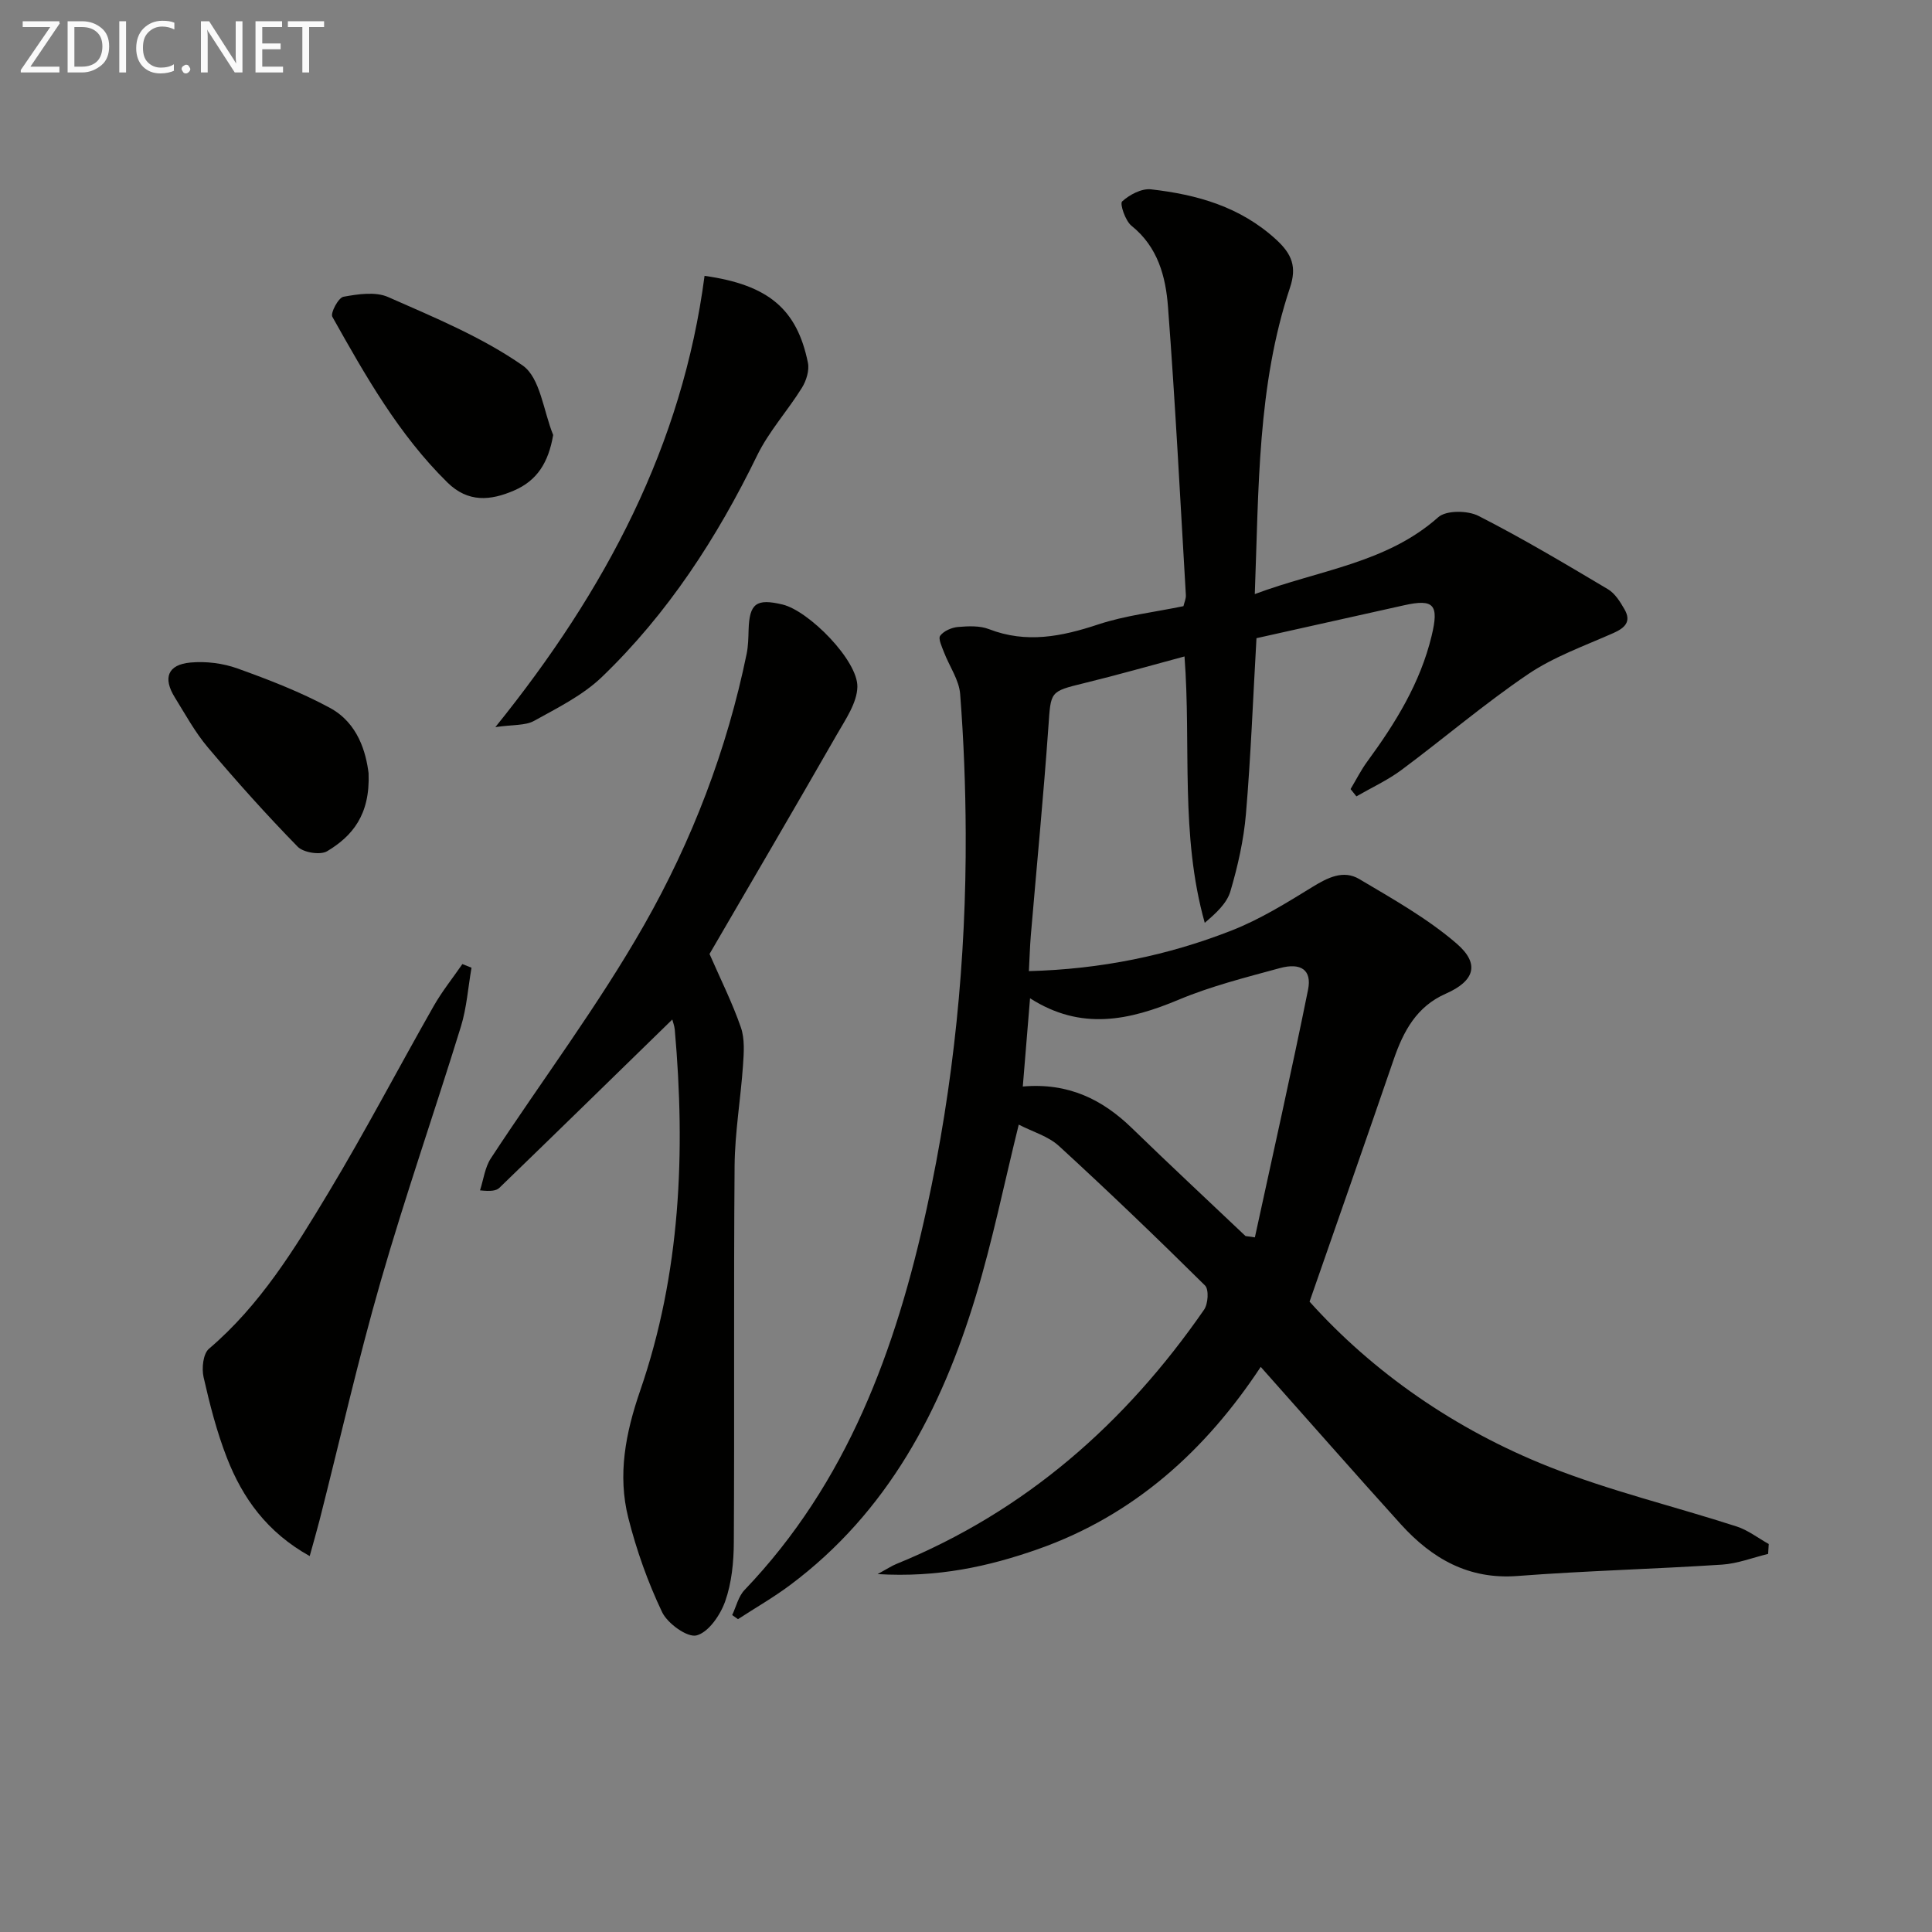
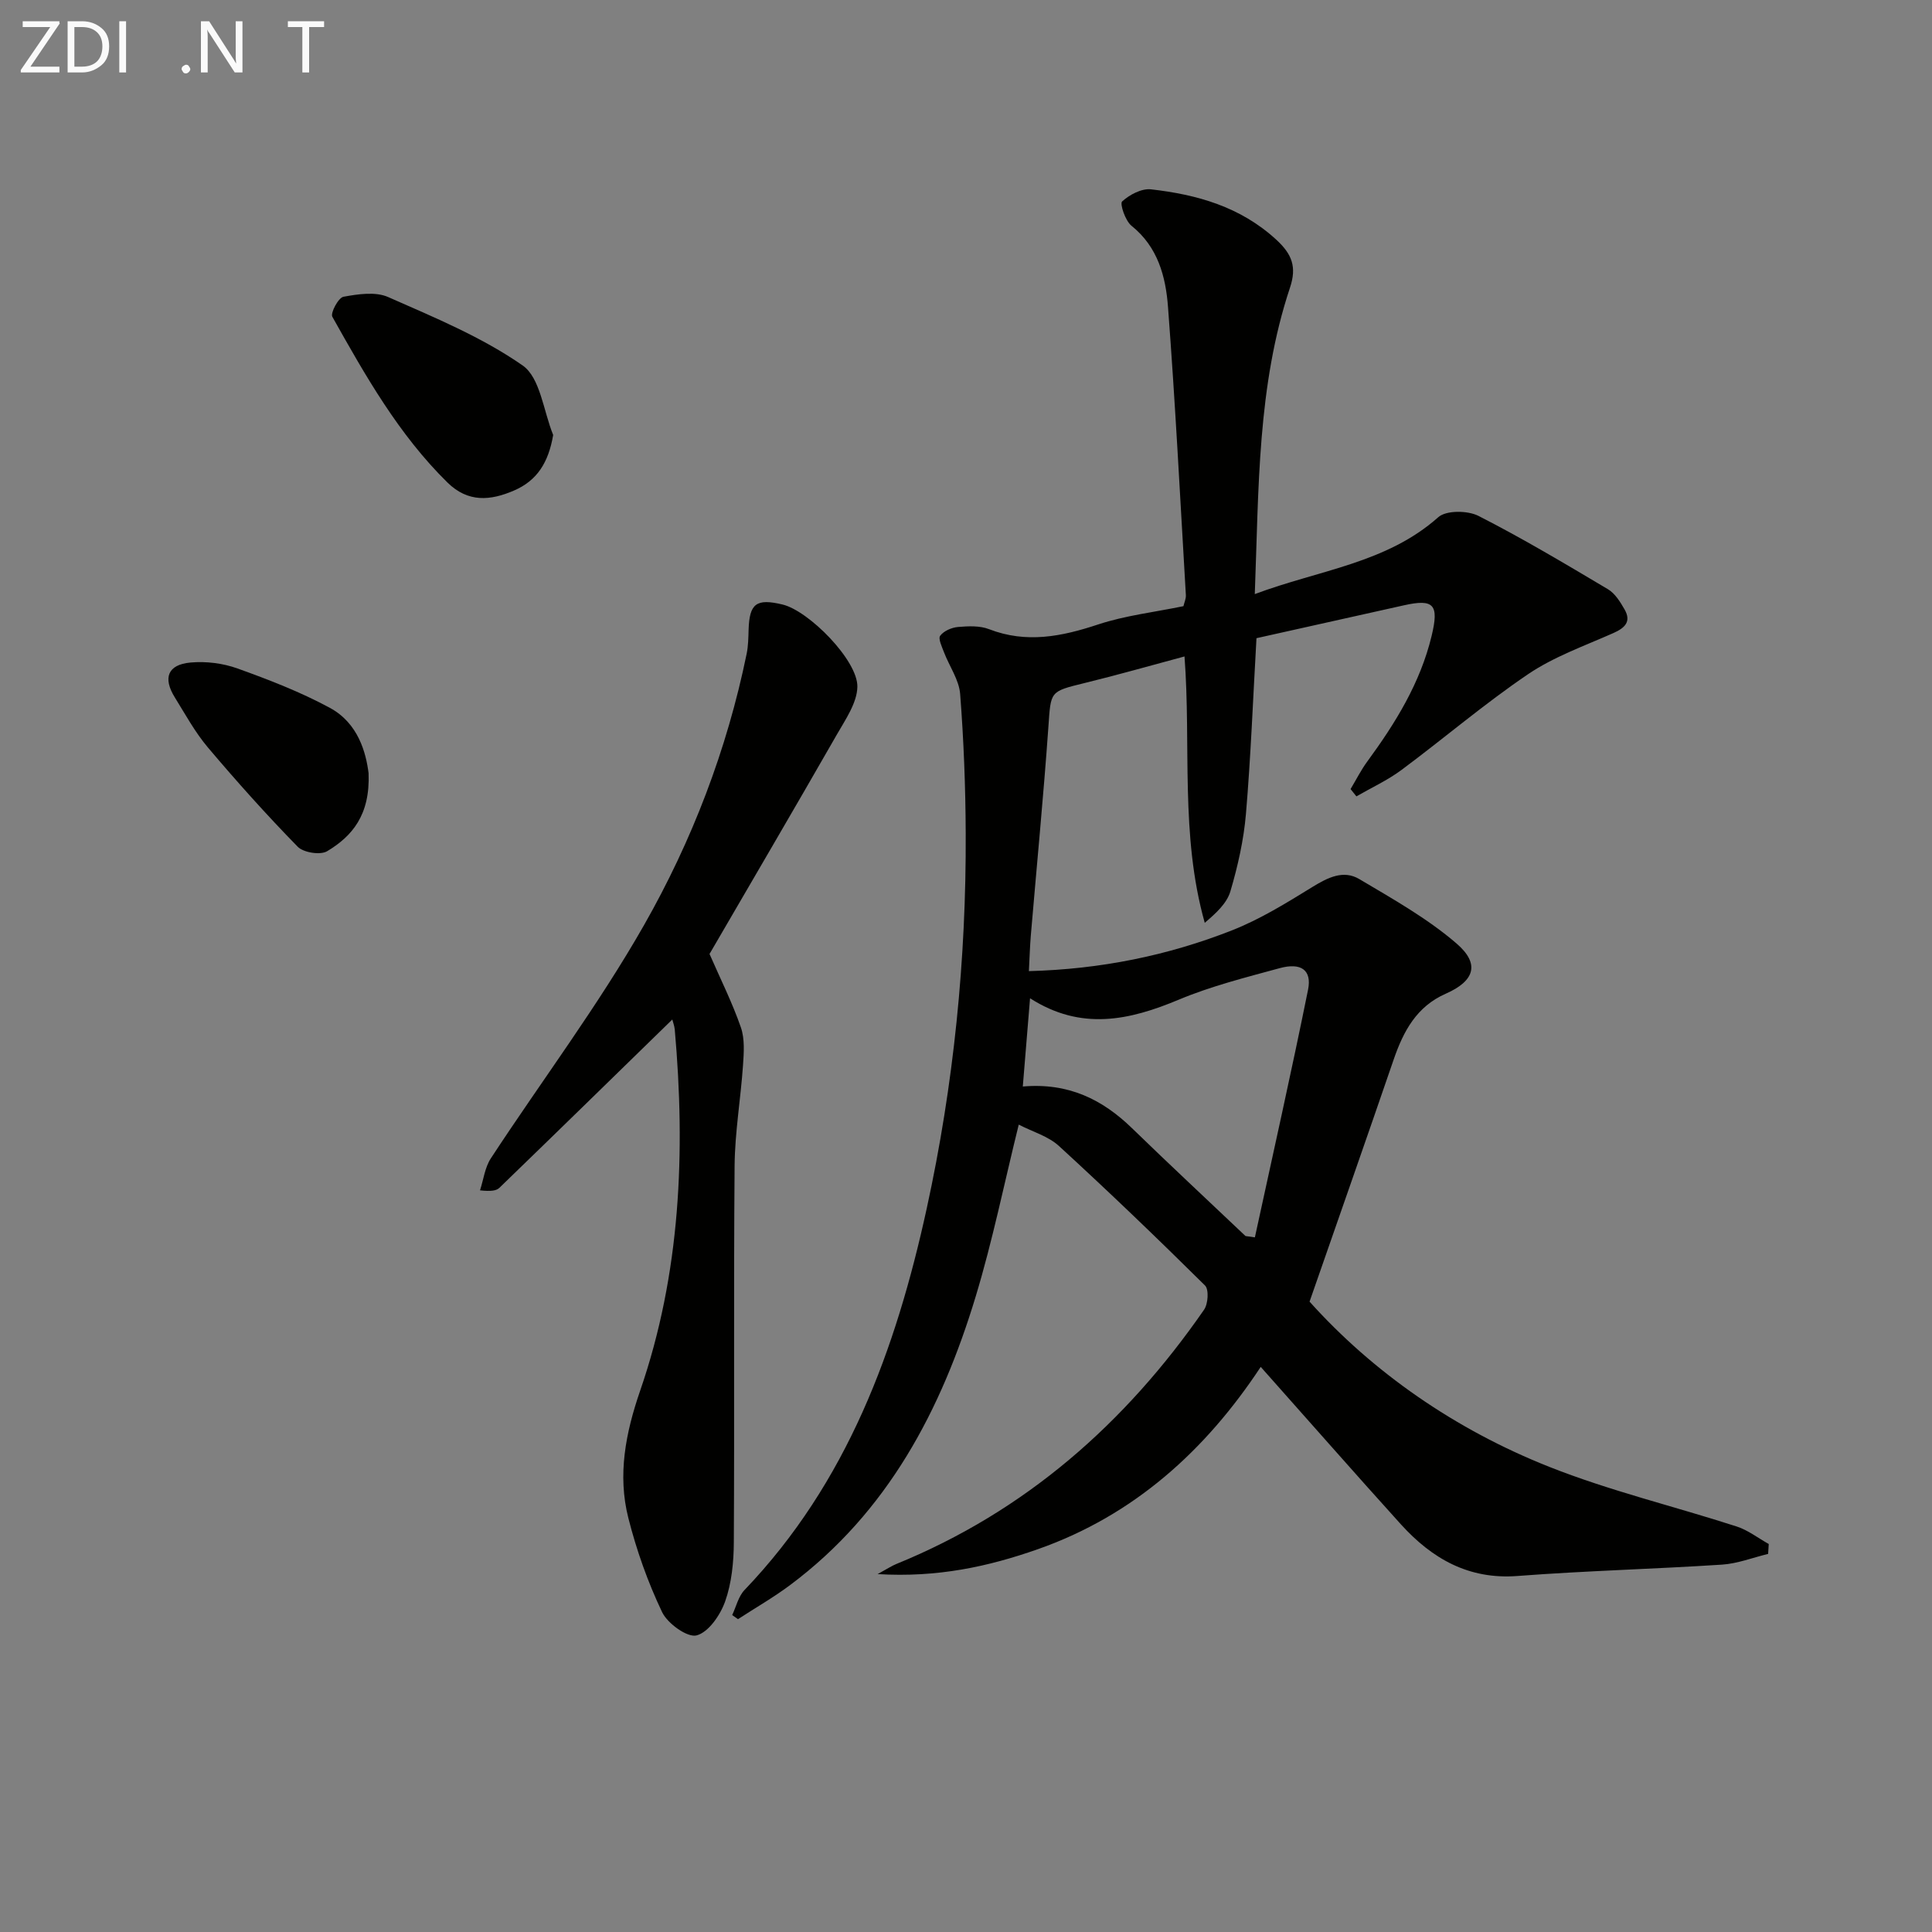
<svg xmlns="http://www.w3.org/2000/svg" enable-background="new 0 0 400 400" viewBox="0 0 400 400">
  <rect x="0" y="0" width="400" height="400" fill="#808080" stroke="none" />
  <path d="m261.02 283c-11.4 17.27-26.23 30.75-46.16 37.75-10.19 3.58-20.7 5.9-33.16 5.15 2.11-1.15 2.95-1.72 3.87-2.09 26.73-10.9 47.44-29.13 63.72-52.65.84-1.21 1.03-4.19.2-5.01-9.91-9.81-19.97-19.47-30.25-28.89-2.22-2.03-5.46-2.94-8.32-4.42-3.02 12.21-5.42 24.05-8.91 35.57-7.11 23.5-18.19 44.65-38.44 59.77-3.43 2.56-7.18 4.71-10.78 7.05-.4-.28-.8-.56-1.2-.85.83-1.74 1.28-3.85 2.55-5.18 21.27-22.22 31.35-49.79 37.74-79.05 5.58-25.57 8.18-51.51 8.06-77.68-.04-9.6-.41-19.21-1.15-28.78-.23-2.94-2.23-5.73-3.34-8.63-.43-1.14-1.25-2.83-.79-3.44.74-.99 2.36-1.69 3.67-1.81 2.13-.18 4.51-.3 6.43.45 7.75 3 15.04 1.53 22.59-.97 5.62-1.86 11.63-2.54 17.67-3.79.17-.76.55-1.54.5-2.31-1.17-19.89-2.19-39.8-3.7-59.67-.47-6.25-2.09-12.4-7.56-16.78-1.28-1.03-2.45-4.56-1.94-5.03 1.53-1.4 4.04-2.73 5.98-2.51 9.51 1.08 18.46 3.58 25.89 10.38 3.35 3.06 4.31 5.71 2.89 9.97-6.78 20.35-6.45 41.5-7.29 63.45 13.37-5.01 27.23-6.36 37.99-15.92 1.64-1.46 6.09-1.41 8.32-.27 9.15 4.66 17.99 9.94 26.82 15.19 1.46.87 2.53 2.61 3.42 4.16 1.45 2.52.11 3.83-2.29 4.9-5.97 2.65-12.28 4.88-17.63 8.49-9.08 6.14-17.46 13.32-26.27 19.87-2.87 2.13-6.2 3.66-9.32 5.46-.4-.5-.8-1.01-1.21-1.51 1.15-1.91 2.15-3.93 3.47-5.72 5.83-7.96 10.96-16.24 13.31-25.99 1.56-6.47.5-7.73-5.72-6.34-10.16 2.28-20.33 4.54-30.54 6.81-.72 12.53-1.17 24.47-2.18 36.37-.46 5.41-1.68 10.82-3.22 16.04-.74 2.51-3.01 4.56-5.31 6.52-5.13-18.26-2.79-36.63-4.19-55.15-7.08 1.9-13.86 3.84-20.71 5.51-7.23 1.77-6.95 1.68-7.47 9.05-1.02 14.42-2.42 28.81-3.64 43.21-.19 2.28-.25 4.57-.4 7.38 14.84-.39 28.75-3.21 42.07-8.45 5.82-2.29 11.27-5.67 16.63-8.97 3.18-1.95 6.41-3.6 9.72-1.63 6.92 4.11 14.07 8.12 20.12 13.33 4.93 4.25 3.71 7.78-2.24 10.4-6.04 2.66-8.76 7.77-10.77 13.61-5.64 16.44-11.4 32.84-17.42 50.14 13.09 14.58 30.08 26.46 49.62 34.2 12.59 4.99 25.88 8.17 38.8 12.35 2.36.76 4.44 2.4 6.65 3.63-.04.68-.09 1.36-.13 2.05-3.18.77-6.33 2.01-9.55 2.22-14.1.92-28.24 1.27-42.33 2.35-10.15.78-17.71-3.61-24.12-10.66-9.68-10.7-19.2-21.57-29.05-32.63zm-3.15-27.09c.65.09 1.29.18 1.94.27 3.7-17.08 7.55-34.14 11.01-51.28.82-4.06-1.45-5.67-5.89-4.45-7.03 1.92-14.16 3.71-20.85 6.51-10.26 4.3-20.24 6.5-30.82-.28-.53 6.41-.99 12.06-1.5 18.27 9.46-.82 16.5 2.69 22.62 8.64 7.75 7.53 15.66 14.89 23.49 22.32z" fill="#010100" />
  <path d="m139.19 211.08c-12.03 11.73-23.88 23.32-35.79 34.84-.64.62-1.75.77-4.02.53.73-2.23 1.01-4.76 2.26-6.65 10.56-16.12 22.21-31.59 31.72-48.3 9.93-17.45 17.16-36.31 21.23-56.16.33-1.62.35-3.31.4-4.97.17-5.44 1.6-6.51 7.03-5.21 5.45 1.31 15.62 11.59 15.49 17.06-.08 3.32-2.46 6.74-4.24 9.85-8.83 15.41-17.82 30.74-26.37 45.44 2.29 5.25 4.73 10.11 6.49 15.2.83 2.39.62 5.25.44 7.87-.48 6.94-1.68 13.86-1.74 20.79-.21 25.98-.01 51.96-.16 77.94-.02 4.1-.44 8.41-1.79 12.23-1 2.83-3.43 6.39-5.91 7.05-1.9.51-6.02-2.45-7.15-4.82-2.96-6.21-5.3-12.81-6.99-19.49-2.26-8.92-.57-17.6 2.44-26.33 8.39-24.3 9.42-49.43 7.17-74.82-.08-.78-.39-1.56-.51-2.05z" fill="#010100" />
-   <path d="m64.12 322.17c-8.83-4.92-13.89-12-17.14-20.34-2.1-5.38-3.55-11.05-4.83-16.7-.42-1.84-.1-4.86 1.12-5.89 10.6-9.02 17.73-20.68 24.74-32.33 7.62-12.66 14.47-25.77 21.78-38.62 1.73-3.04 3.95-5.8 5.94-8.69.63.25 1.26.5 1.89.76-.71 4.07-.99 8.28-2.2 12.2-5.43 17.6-11.5 35.01-16.6 52.71-4.71 16.35-8.46 32.98-12.66 49.48-.6 2.34-1.28 4.65-2.04 7.42z" fill="#010100" />
-   <path d="m145.87 57.11c13.19 1.86 19.14 6.86 21.4 17.99.33 1.6-.34 3.74-1.25 5.2-2.95 4.75-6.83 9.01-9.26 13.99-8.29 17.03-18.47 32.72-32.13 45.86-3.96 3.81-9.18 6.39-14.06 9.1-1.81 1-4.31.75-8.01 1.29 22.92-28.39 38.73-58.43 43.31-93.43z" fill="#010100" />
  <path d="m114.53 90.06c-.98 5.7-3.31 9.43-8.11 11.5-4.88 2.11-9.51 2.53-13.78-1.66-10.11-9.94-16.99-22.13-23.83-34.31-.44-.78 1.25-3.96 2.3-4.15 3.01-.55 6.63-1.1 9.25.06 9.54 4.21 19.37 8.26 27.84 14.16 3.67 2.55 4.31 9.46 6.33 14.4z" fill="#010100" />
  <path d="m76.31 160.08c.35 8.69-3.43 13.06-8.57 16.15-1.41.85-4.91.3-6.11-.93-6.45-6.6-12.63-13.5-18.59-20.55-2.65-3.14-4.66-6.83-6.84-10.35-2.52-4.05-1.48-6.8 3.24-7.23 3.2-.29 6.71.14 9.73 1.23 6.52 2.34 13.06 4.87 19.14 8.16 5.87 3.18 7.47 9.3 8 13.52z" fill="#010100" />
  <g fill="#fafafa">
    <path d="m12.4 4.8-6.1 9h6v1.2h-8v-.5l6.1-8.9h-5.7v-1.2h7.6v.4z" />
    <path d="m14 15v-10.6h3c1.6 0 2.9.5 4 1.4s1.6 2.2 1.6 3.8-.5 3-1.6 3.9-2.4 1.5-4 1.5zm1.4-9.4v8.2h1.6c1.3 0 2.4-.4 3.1-1.1s1.1-1.8 1.1-3.1-.4-2.3-1.2-3-1.8-1-3.1-1z" />
    <path d="m26.1 4.4v10.6h-1.4v-10.6z" />
-     <path d="m36.1 14.6c-.8.4-1.8.6-2.9.6-1.5 0-2.7-.5-3.6-1.4s-1.4-2.2-1.4-3.8c0-1.7.5-3.1 1.5-4.1s2.3-1.6 3.9-1.6c1 0 1.8.1 2.5.4v1.4c-.8-.4-1.6-.6-2.5-.6-1.2 0-2.1.4-2.9 1.2s-1.1 1.8-1.1 3.2c0 1.3.3 2.3 1 3s1.6 1.1 2.7 1.1c1 0 2-.2 2.7-.7v1.3z" />
    <path d="m37.6 14.3c0-.2.1-.5.3-.6s.4-.3.6-.3c.3 0 .5.1.6.3s.3.4.3.6-.1.4-.3.6-.4.3-.6.3c-.3 0-.5-.1-.6-.3s-.3-.4-.3-.6z" />
    <path d="m50.2 15h-1.6l-5.3-8.2c-.2-.2-.3-.5-.4-.7 0 .2.1.7.1 1.5v7.4h-1.4v-10.6h1.7l5.2 8.1c.2.4.4.6.4.7 0-.3-.1-.8-.1-1.5v-7.3h1.4z" />
-     <path d="m58.6 15h-5.7v-10.6h5.5v1.2h-4.1v3.4h3.8v1.2h-3.8v3.6h4.3z" />
    <path d="m67.1 5.6h-3.1v9.4h-1.4v-9.4h-3v-1.2h7.5z" />
  </g>
</svg>